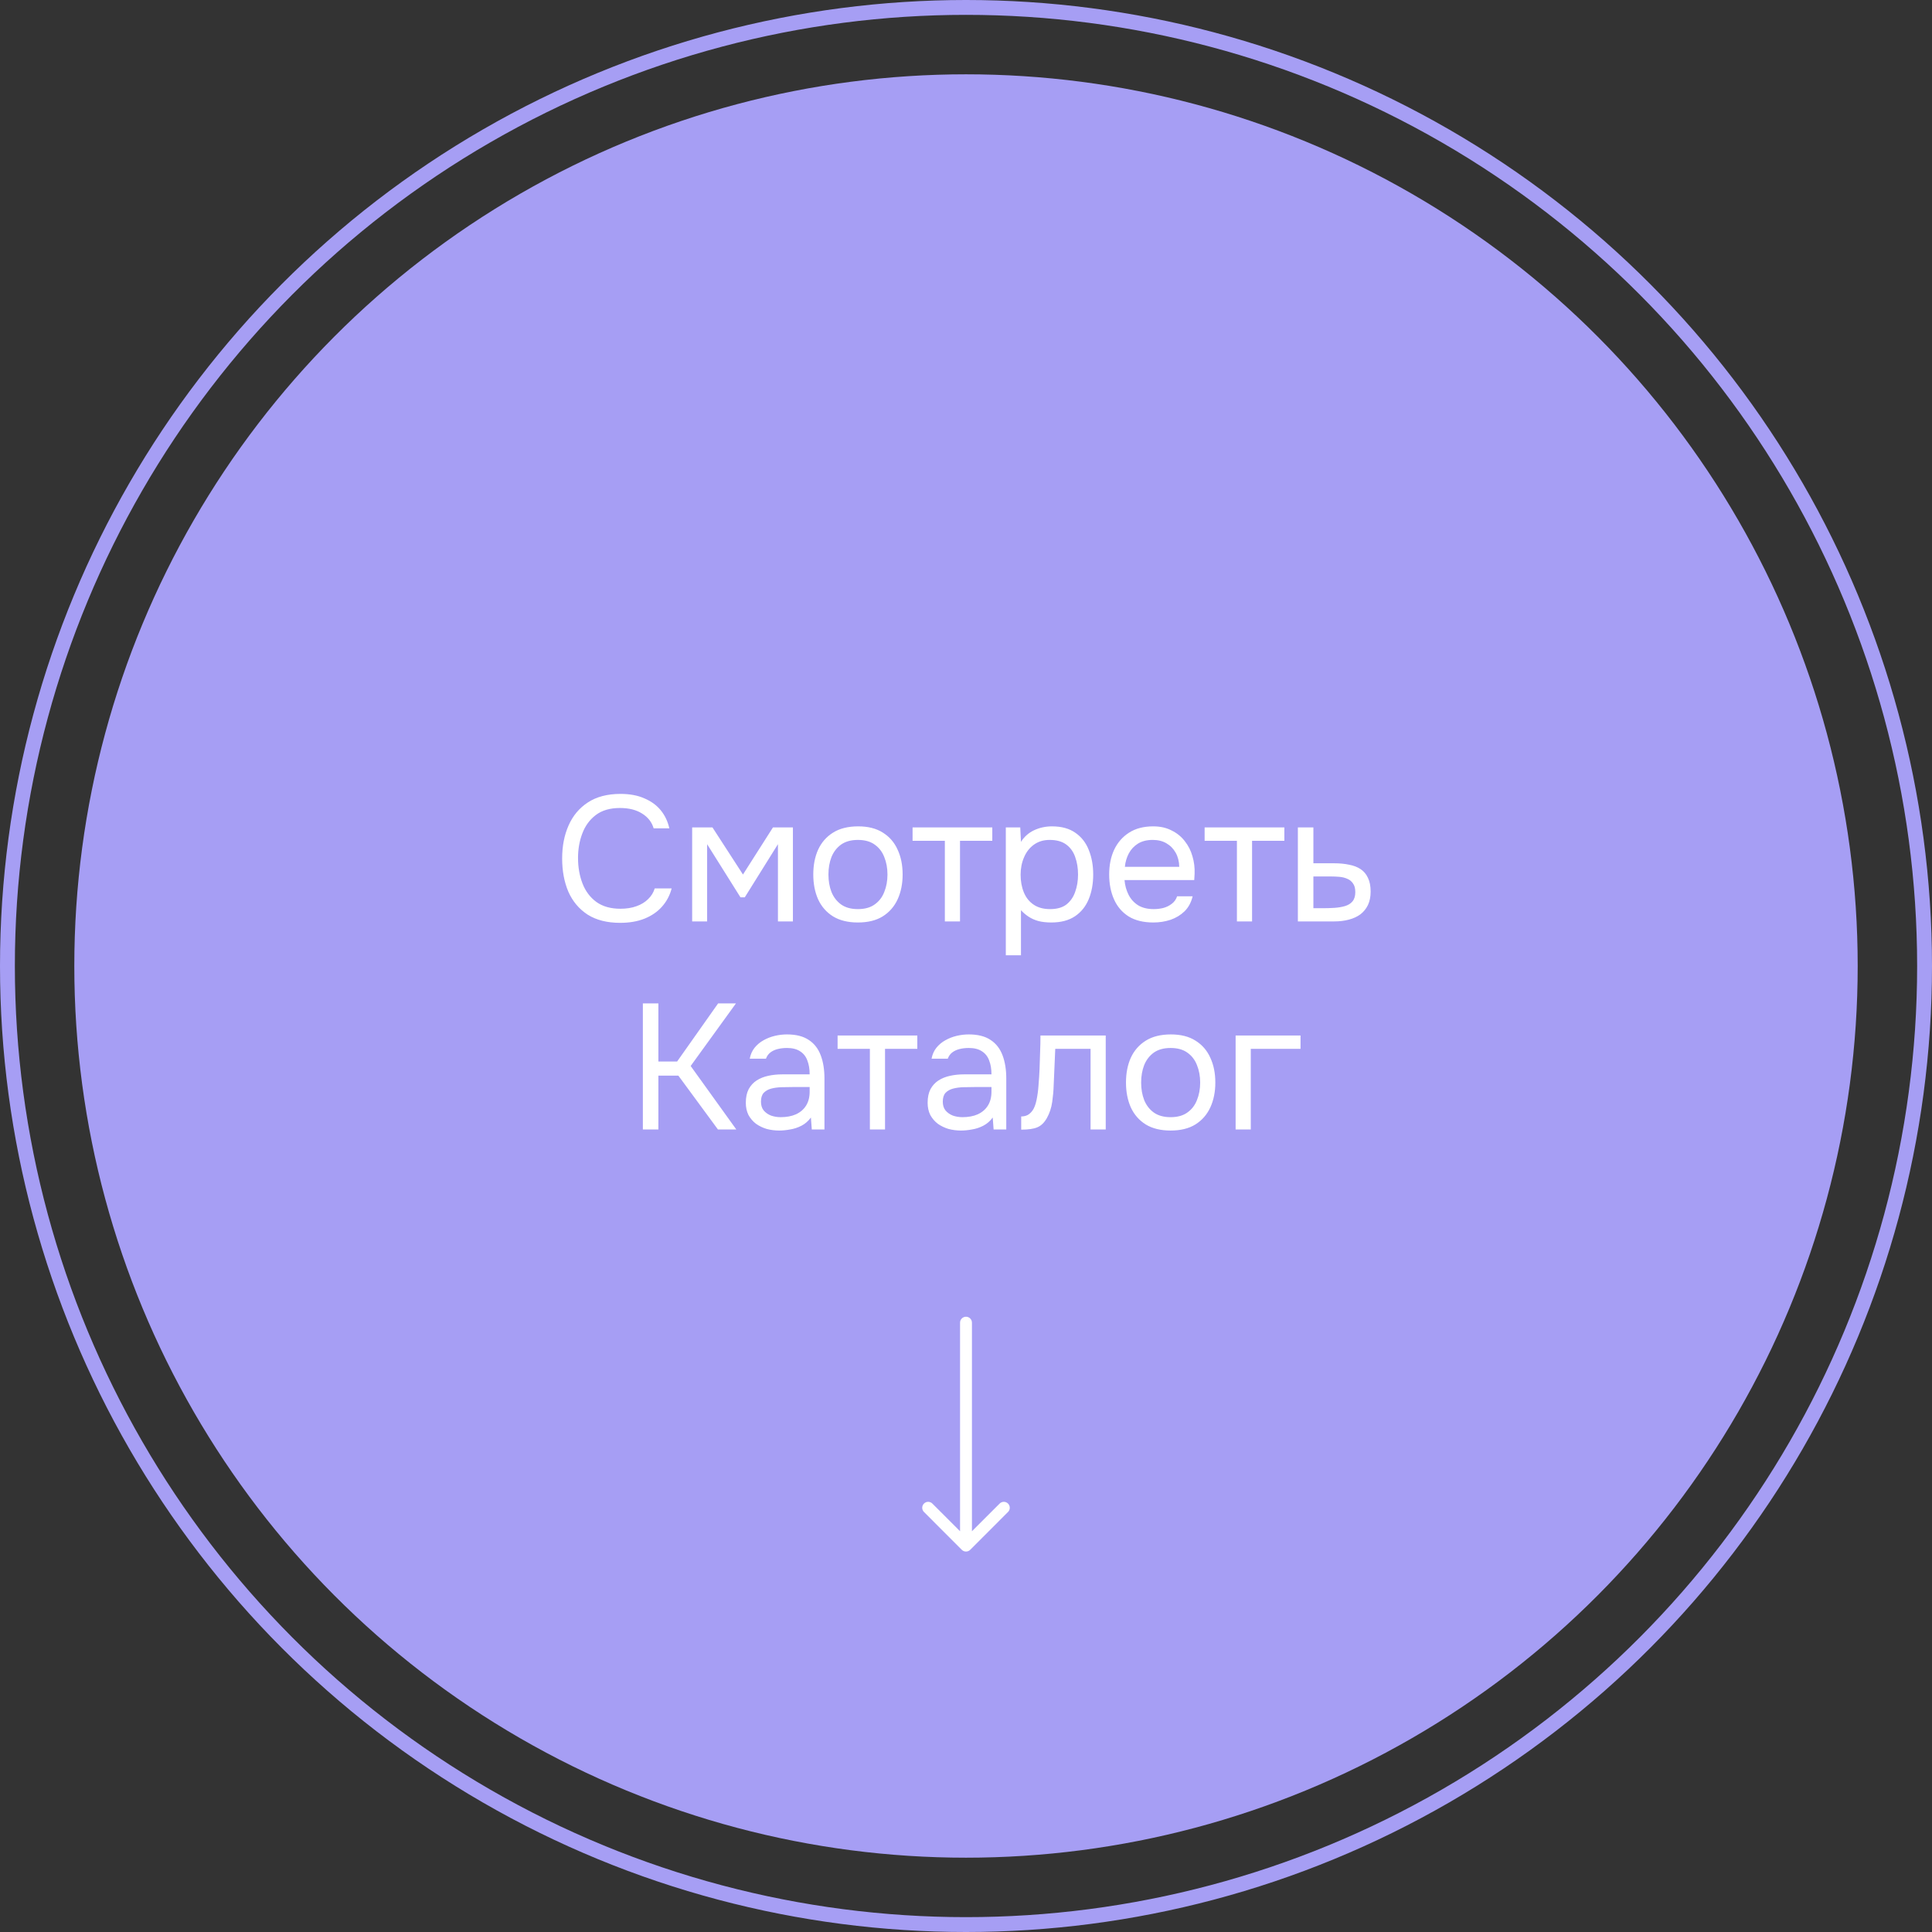
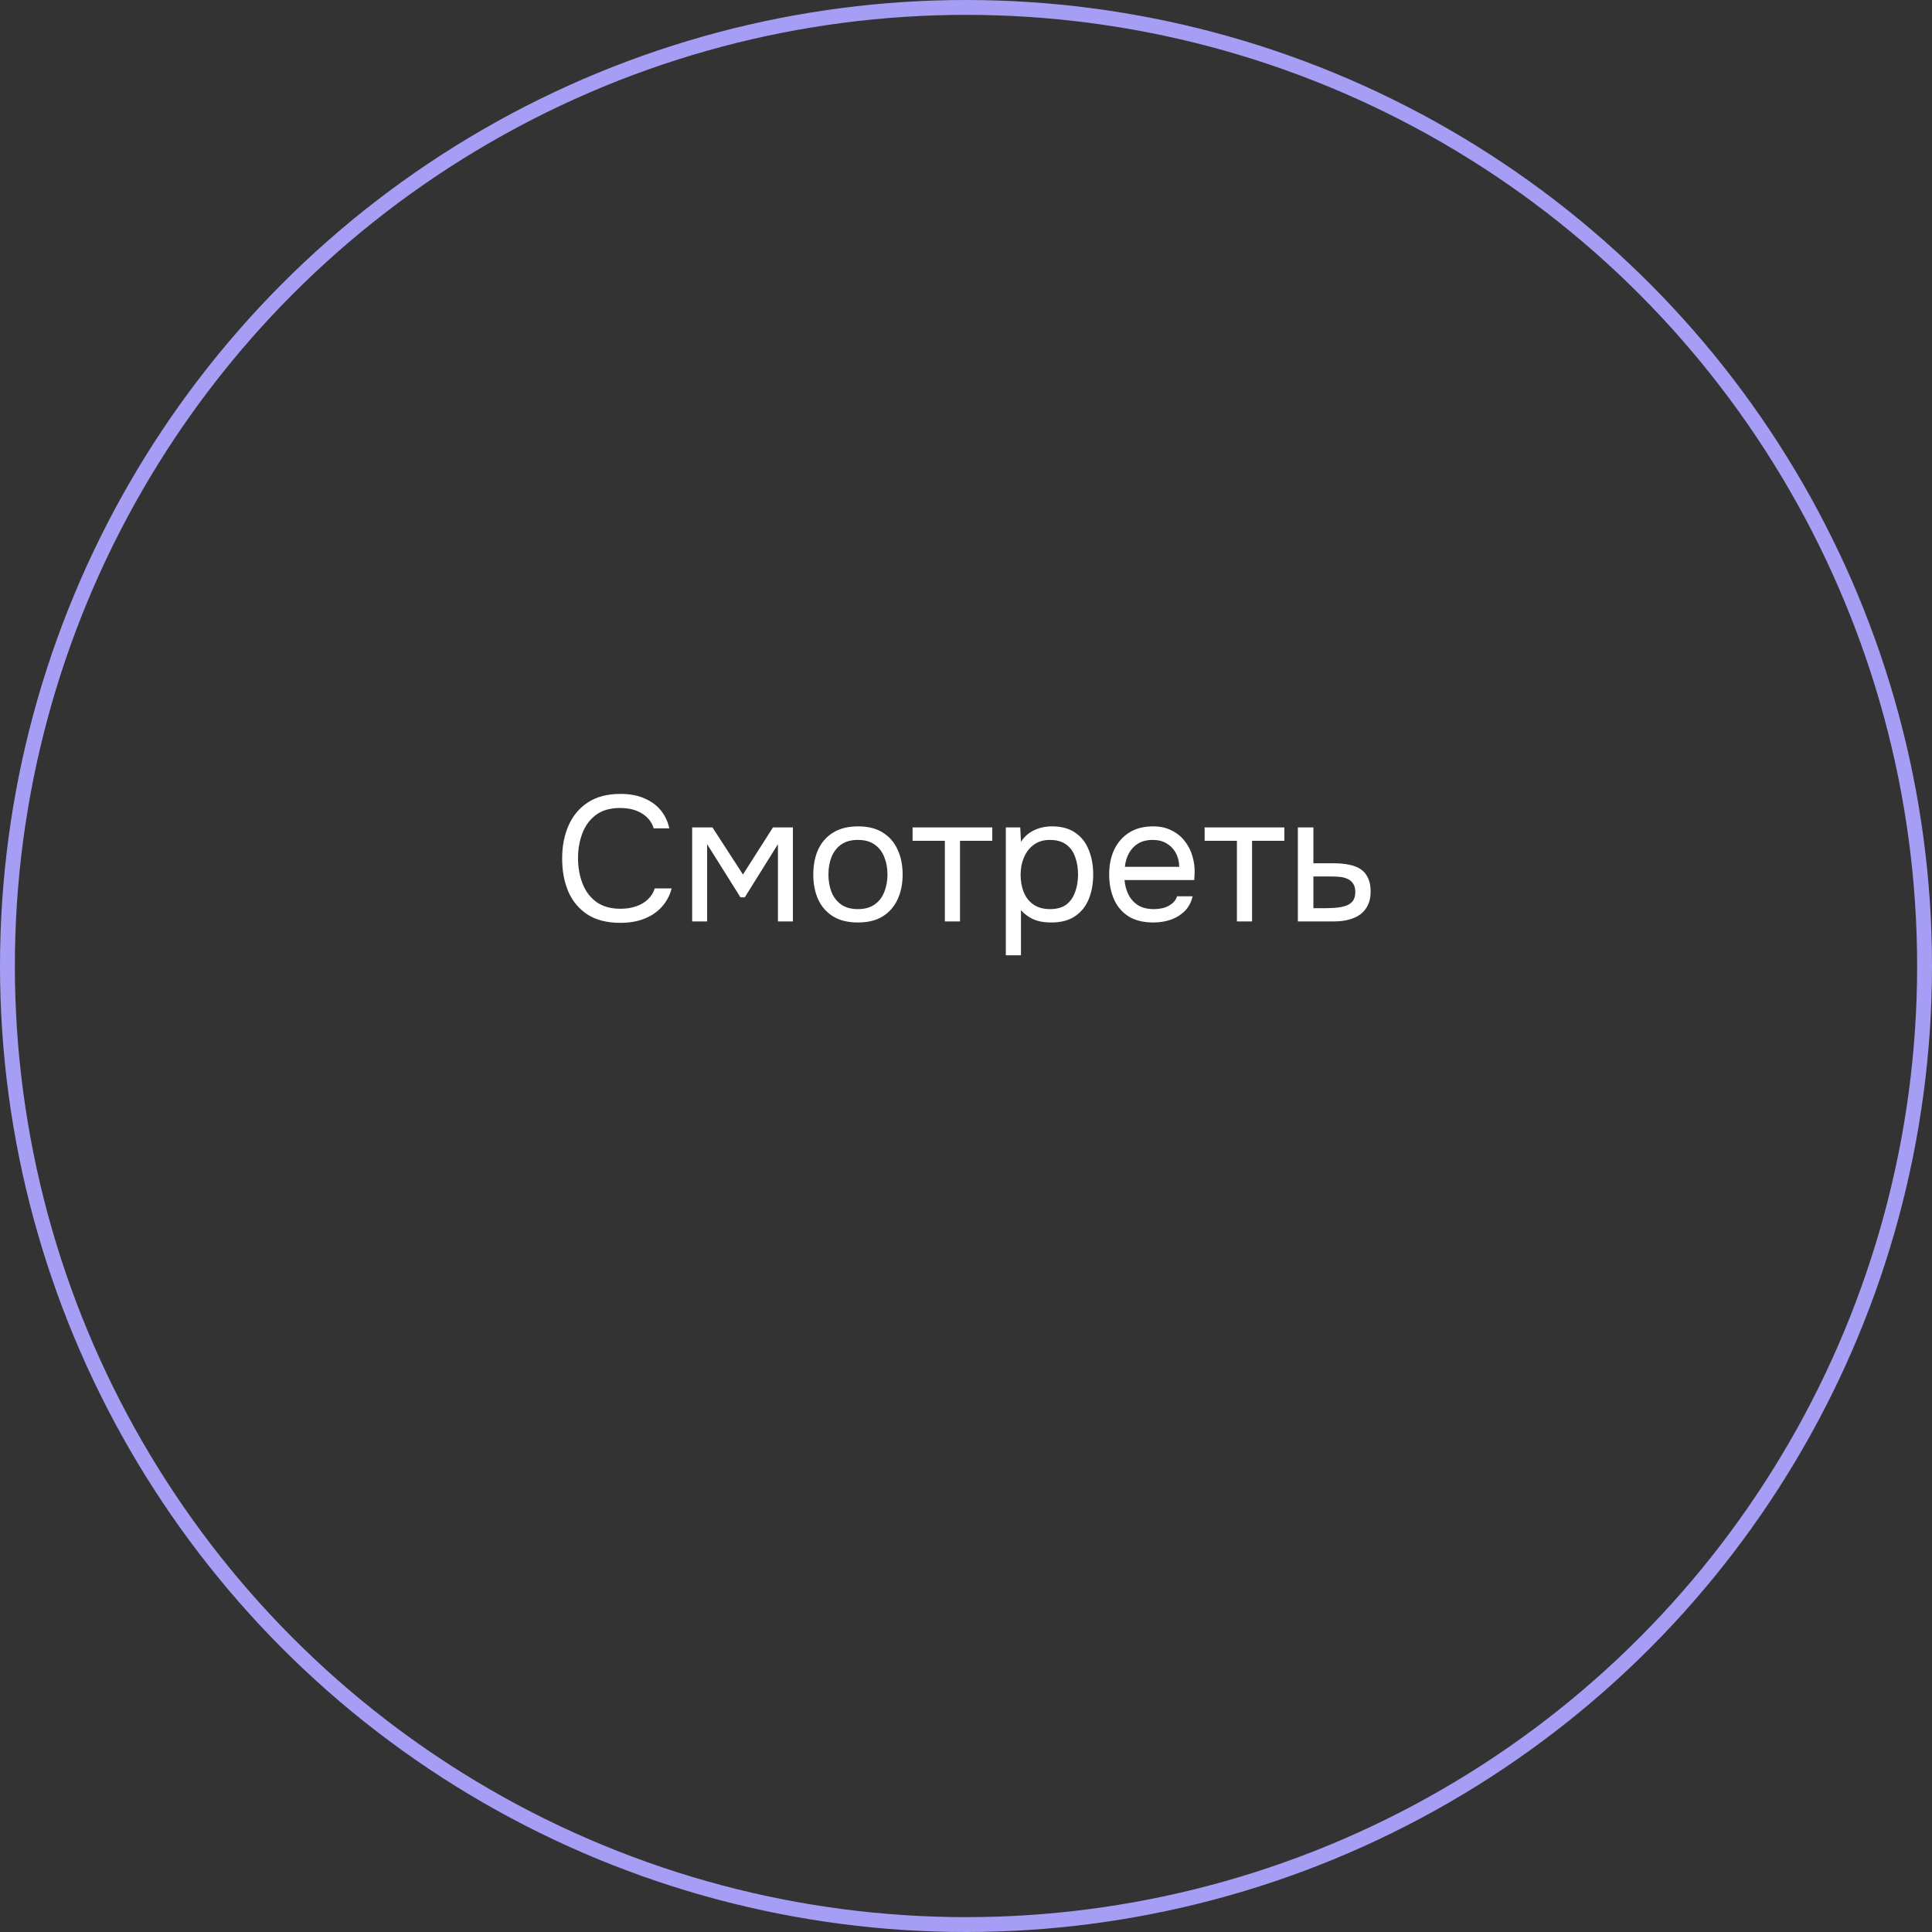
<svg xmlns="http://www.w3.org/2000/svg" width="130" height="130" viewBox="0 0 130 130" fill="none">
  <rect x="0" y="0" width="130" height="130" fill="#333333" stroke="none" />
  <circle cx="65" cy="65" r="64.5" stroke="#A69EF4" />
-   <circle cx="65" cy="65" r="60" fill="#A69EF4" />
-   <path d="M65.4 89C65.4 88.779 65.221 88.6 65 88.6C64.779 88.6 64.6 88.779 64.6 89H65.4ZM64.717 104.283C64.873 104.439 65.127 104.439 65.283 104.283L67.828 101.737C67.985 101.581 67.985 101.328 67.828 101.172C67.672 101.015 67.419 101.015 67.263 101.172L65 103.434L62.737 101.172C62.581 101.015 62.328 101.015 62.172 101.172C62.015 101.328 62.015 101.581 62.172 101.737L64.717 104.283ZM65 89H64.6V104H65H65.4V89H65Z" fill="white" />
  <path d="M41.726 62.096C40.854 62.096 40.126 61.912 39.542 61.544C38.966 61.168 38.534 60.656 38.246 60.008C37.966 59.352 37.826 58.604 37.826 57.764C37.826 56.932 37.97 56.192 38.258 55.544C38.546 54.888 38.978 54.372 39.554 53.996C40.138 53.612 40.87 53.42 41.75 53.42C42.374 53.42 42.91 53.52 43.358 53.72C43.814 53.912 44.182 54.18 44.462 54.524C44.742 54.868 44.934 55.272 45.038 55.736H43.982C43.862 55.32 43.602 54.988 43.202 54.74C42.81 54.492 42.314 54.368 41.714 54.368C41.042 54.368 40.498 54.528 40.082 54.848C39.674 55.16 39.374 55.572 39.182 56.084C38.99 56.588 38.894 57.136 38.894 57.728C38.894 58.352 38.994 58.924 39.194 59.444C39.394 59.964 39.706 60.38 40.13 60.692C40.554 60.996 41.094 61.148 41.75 61.148C42.15 61.148 42.506 61.092 42.818 60.98C43.138 60.868 43.402 60.708 43.61 60.5C43.826 60.292 43.974 60.052 44.054 59.78H45.194C45.074 60.244 44.858 60.652 44.546 61.004C44.242 61.348 43.854 61.616 43.382 61.808C42.91 62 42.358 62.096 41.726 62.096ZM46.574 62V55.676H47.941L49.993 58.844L52.01 55.676H53.353V62H52.346V56.804L50.114 60.38H49.825L47.581 56.804V62H46.574ZM57.724 62.072C57.06 62.072 56.504 61.936 56.056 61.664C55.608 61.384 55.272 61 55.048 60.512C54.832 60.024 54.724 59.468 54.724 58.844C54.724 58.212 54.832 57.656 55.048 57.176C55.272 56.688 55.608 56.304 56.056 56.024C56.504 55.744 57.068 55.604 57.748 55.604C58.412 55.604 58.964 55.744 59.404 56.024C59.852 56.304 60.184 56.688 60.4 57.176C60.624 57.656 60.736 58.212 60.736 58.844C60.736 59.468 60.624 60.024 60.4 60.512C60.176 61 59.84 61.384 59.392 61.664C58.952 61.936 58.396 62.072 57.724 62.072ZM57.724 61.172C58.188 61.172 58.564 61.068 58.852 60.86C59.148 60.652 59.364 60.372 59.5 60.02C59.644 59.668 59.716 59.276 59.716 58.844C59.716 58.412 59.644 58.02 59.5 57.668C59.364 57.316 59.148 57.036 58.852 56.828C58.564 56.62 58.188 56.516 57.724 56.516C57.268 56.516 56.892 56.62 56.596 56.828C56.308 57.036 56.092 57.316 55.948 57.668C55.812 58.02 55.744 58.412 55.744 58.844C55.744 59.276 55.812 59.668 55.948 60.02C56.092 60.372 56.308 60.652 56.596 60.86C56.892 61.068 57.268 61.172 57.724 61.172ZM63.577 62V56.576H61.405V55.676H66.769V56.576H64.597V62H63.577ZM67.679 64.28V55.676H68.651L68.699 56.648C68.915 56.304 69.207 56.044 69.575 55.868C69.951 55.692 70.355 55.604 70.787 55.604C71.427 55.604 71.951 55.748 72.359 56.036C72.767 56.316 73.067 56.7 73.259 57.188C73.459 57.676 73.559 58.228 73.559 58.844C73.559 59.46 73.459 60.012 73.259 60.5C73.059 60.988 72.751 61.372 72.335 61.652C71.919 61.932 71.387 62.072 70.739 62.072C70.419 62.072 70.131 62.04 69.875 61.976C69.619 61.904 69.395 61.804 69.203 61.676C69.011 61.548 68.843 61.404 68.699 61.244V64.28H67.679ZM70.655 61.172C71.119 61.172 71.487 61.068 71.759 60.86C72.031 60.644 72.227 60.36 72.347 60.008C72.475 59.656 72.539 59.268 72.539 58.844C72.539 58.412 72.475 58.02 72.347 57.668C72.227 57.316 72.027 57.036 71.747 56.828C71.467 56.62 71.095 56.516 70.631 56.516C70.215 56.516 69.859 56.624 69.563 56.84C69.275 57.048 69.055 57.332 68.903 57.692C68.751 58.044 68.675 58.432 68.675 58.856C68.675 59.296 68.747 59.692 68.891 60.044C69.035 60.396 69.255 60.672 69.551 60.872C69.847 61.072 70.215 61.172 70.655 61.172ZM77.61 62.072C76.938 62.072 76.382 61.936 75.942 61.664C75.502 61.384 75.174 61 74.958 60.512C74.742 60.024 74.634 59.468 74.634 58.844C74.634 58.212 74.746 57.656 74.97 57.176C75.202 56.688 75.538 56.304 75.978 56.024C76.418 55.744 76.958 55.604 77.598 55.604C78.07 55.604 78.482 55.696 78.834 55.88C79.194 56.056 79.49 56.296 79.722 56.6C79.962 56.904 80.134 57.244 80.238 57.62C80.35 57.996 80.398 58.384 80.382 58.784C80.374 58.856 80.37 58.928 80.37 59C80.37 59.072 80.366 59.144 80.358 59.216H75.666C75.698 59.584 75.79 59.916 75.942 60.212C76.094 60.508 76.31 60.744 76.59 60.92C76.87 61.088 77.218 61.172 77.634 61.172C77.842 61.172 78.05 61.148 78.258 61.1C78.474 61.044 78.666 60.952 78.834 60.824C79.01 60.696 79.134 60.524 79.206 60.308H80.25C80.154 60.716 79.974 61.052 79.71 61.316C79.446 61.572 79.13 61.764 78.762 61.892C78.394 62.012 78.01 62.072 77.61 62.072ZM75.69 58.328H79.35C79.342 57.968 79.262 57.652 79.11 57.38C78.958 57.108 78.75 56.896 78.486 56.744C78.23 56.592 77.922 56.516 77.562 56.516C77.17 56.516 76.838 56.6 76.566 56.768C76.302 56.936 76.098 57.156 75.954 57.428C75.81 57.7 75.722 58 75.69 58.328ZM83.229 62V56.576H81.057V55.676H86.421V56.576H84.249V62H83.229ZM87.331 62V55.676H88.375V58.088H89.767C90.143 58.088 90.479 58.12 90.775 58.184C91.079 58.24 91.339 58.34 91.555 58.484C91.771 58.628 91.935 58.824 92.047 59.072C92.167 59.312 92.227 59.62 92.227 59.996C92.227 60.34 92.167 60.64 92.047 60.896C91.927 61.144 91.759 61.352 91.543 61.52C91.327 61.68 91.067 61.8 90.763 61.88C90.467 61.96 90.139 62 89.779 62H87.331ZM88.375 61.112H88.975C89.255 61.112 89.523 61.104 89.779 61.088C90.043 61.072 90.283 61.032 90.499 60.968C90.715 60.904 90.883 60.8 91.003 60.656C91.131 60.504 91.195 60.296 91.195 60.032C91.195 59.776 91.143 59.58 91.039 59.444C90.943 59.3 90.815 59.196 90.655 59.132C90.495 59.06 90.319 59.016 90.127 59C89.943 58.984 89.759 58.976 89.575 58.976H88.375V61.112Z" fill="white" />
-   <path d="M43.257 76V67.516H44.301V71.428H45.561L48.321 67.516H49.521L46.473 71.728L49.545 76H48.309L45.645 72.376H44.301V76H43.257ZM52.428 76.072C52.14 76.072 51.86 76.036 51.588 75.964C51.324 75.884 51.084 75.768 50.868 75.616C50.66 75.456 50.492 75.26 50.364 75.028C50.244 74.788 50.184 74.512 50.184 74.2C50.184 73.84 50.248 73.536 50.376 73.288C50.512 73.04 50.692 72.844 50.916 72.7C51.14 72.556 51.4 72.452 51.696 72.388C51.992 72.324 52.3 72.292 52.62 72.292H54.48C54.48 71.932 54.428 71.62 54.324 71.356C54.228 71.092 54.068 70.888 53.844 70.744C53.62 70.592 53.324 70.516 52.956 70.516C52.732 70.516 52.524 70.54 52.332 70.588C52.14 70.636 51.976 70.712 51.84 70.816C51.704 70.92 51.604 71.06 51.54 71.236H50.448C50.504 70.948 50.612 70.704 50.772 70.504C50.94 70.296 51.14 70.128 51.372 70C51.612 69.864 51.868 69.764 52.14 69.7C52.412 69.636 52.684 69.604 52.956 69.604C53.564 69.604 54.052 69.728 54.42 69.976C54.788 70.216 55.056 70.56 55.224 71.008C55.392 71.448 55.476 71.972 55.476 72.58V76H54.624L54.564 75.196C54.388 75.436 54.176 75.62 53.928 75.748C53.68 75.876 53.424 75.96 53.16 76C52.904 76.048 52.66 76.072 52.428 76.072ZM52.524 75.172C52.924 75.172 53.268 75.108 53.556 74.98C53.852 74.844 54.08 74.648 54.24 74.392C54.4 74.136 54.48 73.824 54.48 73.456V73.144H53.364C53.1 73.144 52.84 73.148 52.584 73.156C52.328 73.164 52.096 73.196 51.888 73.252C51.68 73.308 51.512 73.404 51.384 73.54C51.264 73.676 51.204 73.872 51.204 74.128C51.204 74.368 51.264 74.564 51.384 74.716C51.512 74.868 51.676 74.984 51.876 75.064C52.084 75.136 52.3 75.172 52.524 75.172ZM58.532 76V70.576H56.36V69.676H61.724V70.576H59.552V76H58.532ZM64.662 76.072C64.374 76.072 64.094 76.036 63.822 75.964C63.558 75.884 63.318 75.768 63.102 75.616C62.894 75.456 62.726 75.26 62.598 75.028C62.478 74.788 62.418 74.512 62.418 74.2C62.418 73.84 62.482 73.536 62.61 73.288C62.746 73.04 62.926 72.844 63.15 72.7C63.374 72.556 63.634 72.452 63.93 72.388C64.226 72.324 64.534 72.292 64.854 72.292H66.714C66.714 71.932 66.662 71.62 66.558 71.356C66.462 71.092 66.302 70.888 66.078 70.744C65.854 70.592 65.558 70.516 65.19 70.516C64.966 70.516 64.758 70.54 64.566 70.588C64.374 70.636 64.21 70.712 64.074 70.816C63.938 70.92 63.838 71.06 63.774 71.236H62.682C62.738 70.948 62.846 70.704 63.006 70.504C63.174 70.296 63.374 70.128 63.606 70C63.846 69.864 64.102 69.764 64.374 69.7C64.646 69.636 64.918 69.604 65.19 69.604C65.798 69.604 66.286 69.728 66.654 69.976C67.022 70.216 67.29 70.56 67.458 71.008C67.626 71.448 67.71 71.972 67.71 72.58V76H66.858L66.798 75.196C66.622 75.436 66.41 75.62 66.162 75.748C65.914 75.876 65.658 75.96 65.394 76C65.138 76.048 64.894 76.072 64.662 76.072ZM64.758 75.172C65.158 75.172 65.502 75.108 65.79 74.98C66.086 74.844 66.314 74.648 66.474 74.392C66.634 74.136 66.714 73.824 66.714 73.456V73.144H65.598C65.334 73.144 65.074 73.148 64.818 73.156C64.562 73.164 64.33 73.196 64.122 73.252C63.914 73.308 63.746 73.404 63.618 73.54C63.498 73.676 63.438 73.872 63.438 74.128C63.438 74.368 63.498 74.564 63.618 74.716C63.746 74.868 63.91 74.984 64.11 75.064C64.318 75.136 64.534 75.172 64.758 75.172ZM68.714 76.012V75.124C68.874 75.124 69.018 75.092 69.146 75.028C69.274 74.956 69.386 74.852 69.482 74.716C69.594 74.556 69.682 74.324 69.746 74.02C69.81 73.716 69.854 73.392 69.878 73.048C69.91 72.664 69.934 72.288 69.95 71.92C69.966 71.544 69.978 71.172 69.986 70.804C70.002 70.436 70.01 70.06 70.01 69.676H74.402V76H73.382V70.576H71.006C70.998 70.848 70.986 71.124 70.97 71.404C70.962 71.676 70.95 71.952 70.934 72.232C70.926 72.504 70.914 72.78 70.898 73.06C70.89 73.38 70.858 73.74 70.802 74.14C70.746 74.54 70.626 74.904 70.442 75.232C70.266 75.544 70.05 75.752 69.794 75.856C69.546 75.96 69.186 76.012 68.714 76.012ZM78.765 76.072C78.101 76.072 77.545 75.936 77.097 75.664C76.649 75.384 76.313 75 76.089 74.512C75.873 74.024 75.765 73.468 75.765 72.844C75.765 72.212 75.873 71.656 76.089 71.176C76.313 70.688 76.649 70.304 77.097 70.024C77.545 69.744 78.109 69.604 78.789 69.604C79.453 69.604 80.005 69.744 80.445 70.024C80.893 70.304 81.225 70.688 81.441 71.176C81.665 71.656 81.777 72.212 81.777 72.844C81.777 73.468 81.665 74.024 81.441 74.512C81.217 75 80.881 75.384 80.433 75.664C79.993 75.936 79.437 76.072 78.765 76.072ZM78.765 75.172C79.229 75.172 79.605 75.068 79.893 74.86C80.189 74.652 80.405 74.372 80.541 74.02C80.685 73.668 80.757 73.276 80.757 72.844C80.757 72.412 80.685 72.02 80.541 71.668C80.405 71.316 80.189 71.036 79.893 70.828C79.605 70.62 79.229 70.516 78.765 70.516C78.309 70.516 77.933 70.62 77.637 70.828C77.349 71.036 77.133 71.316 76.989 71.668C76.853 72.02 76.785 72.412 76.785 72.844C76.785 73.276 76.853 73.668 76.989 74.02C77.133 74.372 77.349 74.652 77.637 74.86C77.933 75.068 78.309 75.172 78.765 75.172ZM83.142 76V69.676H87.51V70.576H84.162V76H83.142Z" fill="white" />
</svg>